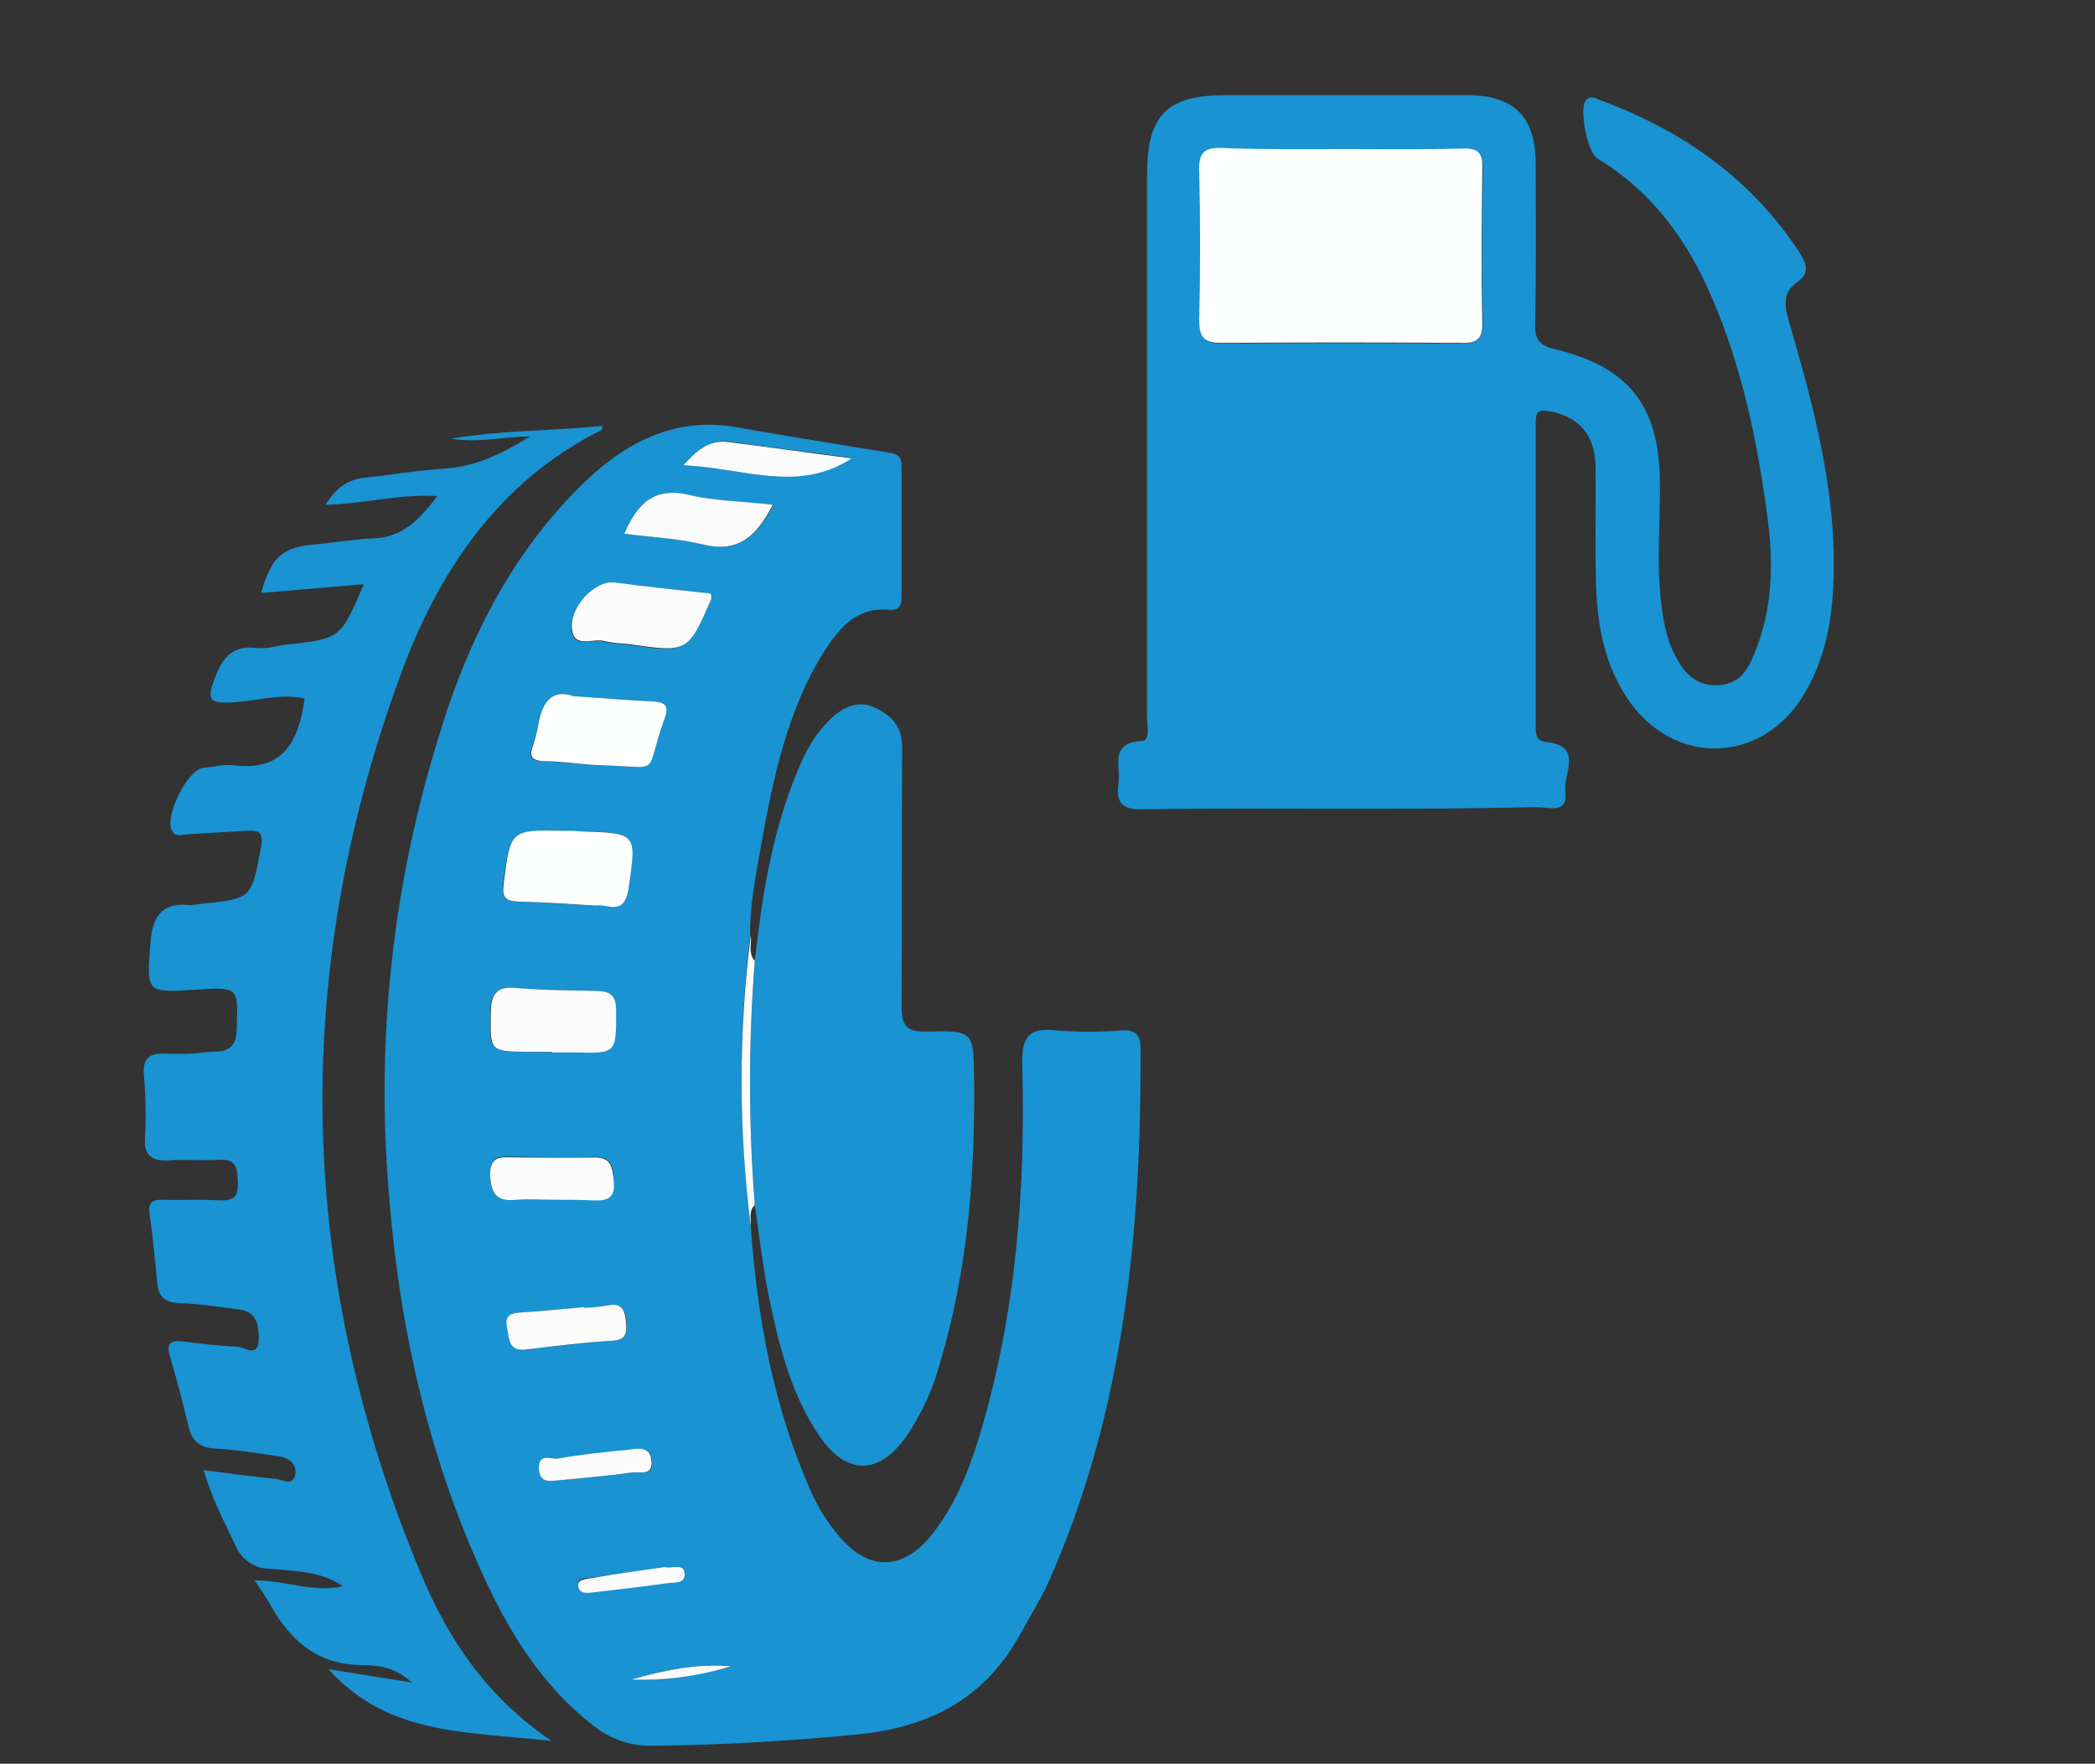
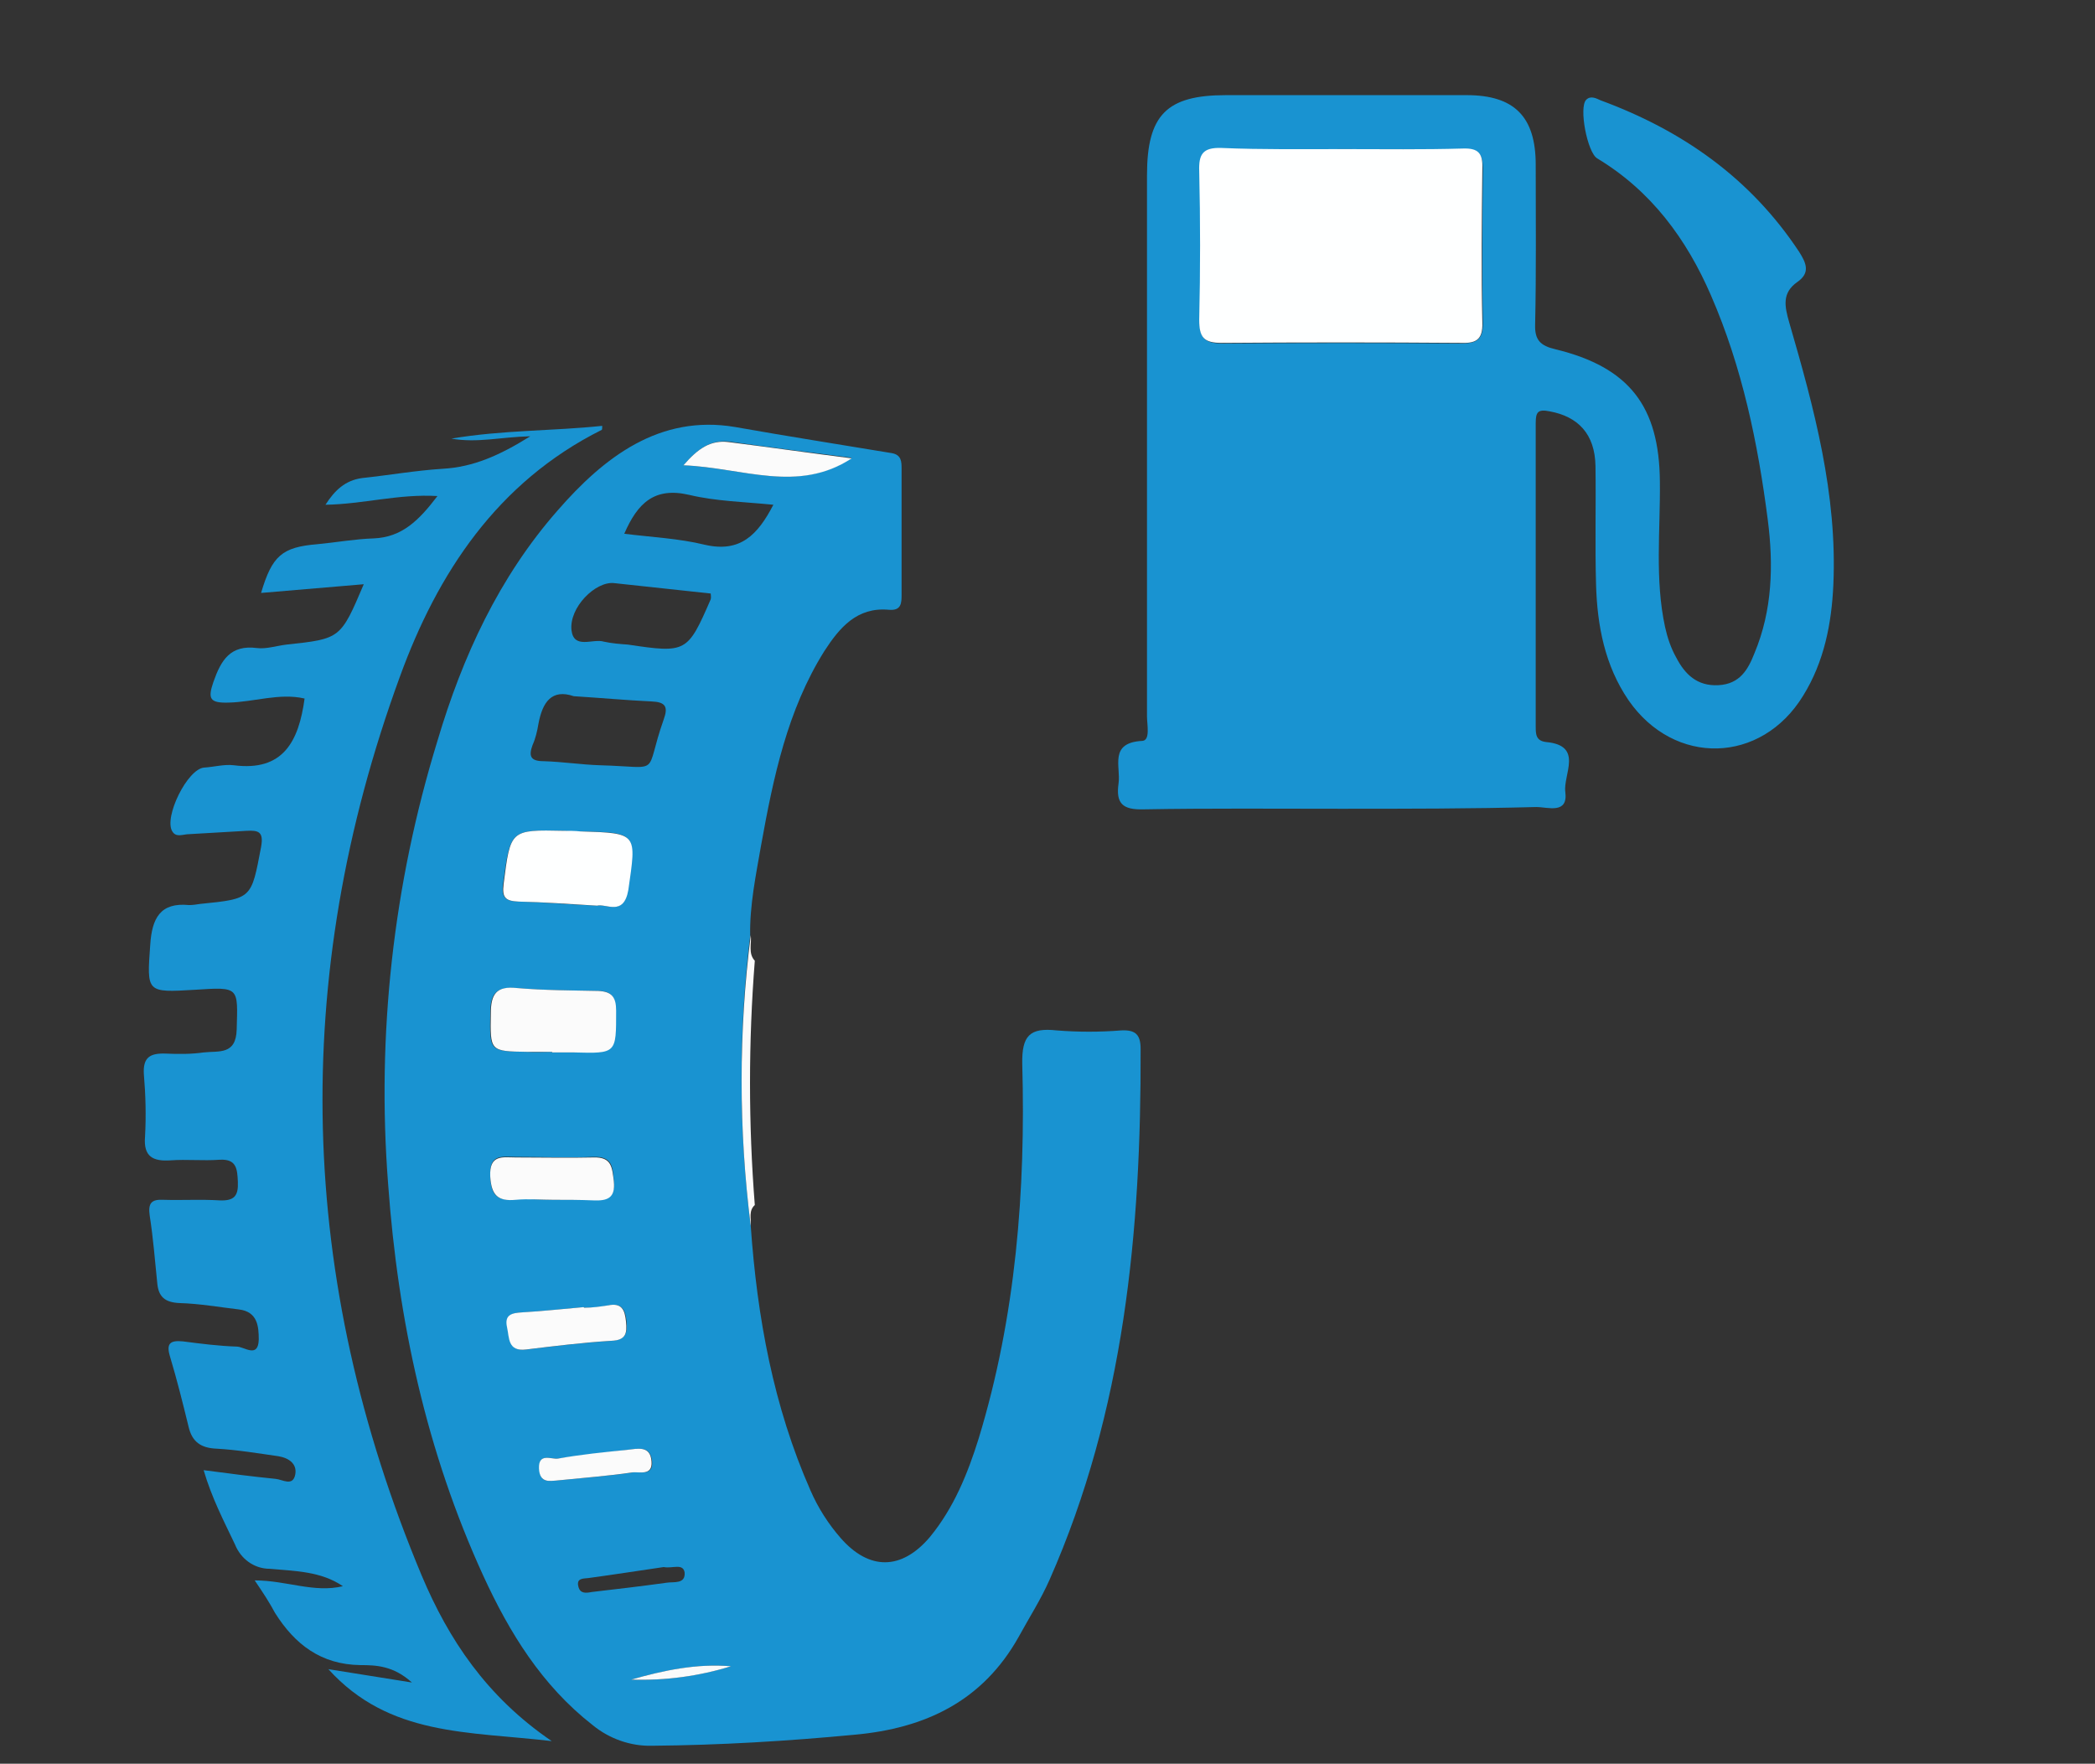
<svg xmlns="http://www.w3.org/2000/svg" version="1.1" id="Vrstva_1" x="0px" y="0px" viewBox="0 0 361.1 304" style="enable-background:new 0 0 361.1 304;" xml:space="preserve">
  <rect x="0" y="0" width="361.1" height="304" fill="#333333" stroke="none" />
  <style type="text/css">
	.st0{fill:#1993D1;}
	.st1{fill:#FBFBFB;}
	.st2{fill:#FEFFFF;}
</style>
  <g id="Vrstva_2_1_">
    <g id="Vrstva_1-2">
      <path class="st0" d="M129.4,211.3c1.1,15.7,3.9,31.1,10.3,45.6c1.3,3,3.1,5.8,5.2,8.2c4.9,5.6,10.5,5.6,15.4-0.2    c4.1-5,6.5-10.9,8.4-17c6.4-21,8.1-42.7,7.5-64.5c-0.1-4.9,1.3-6.3,5.9-5.8c3.7,0.3,7.5,0.3,11.2,0c2.4-0.1,3.3,0.7,3.3,3.2    c0.1,31.4-2.8,62.3-15.7,91.5c-1.5,3.4-3.5,6.5-5.3,9.8c-6.2,11.1-16.1,15.8-28.3,16.9c-11.6,1.1-23.2,1.8-34.9,1.9    c-3.7,0.1-7.4-1.2-10.3-3.6c-8.7-6.8-14.3-15.9-18.8-25.7c-9.8-21.4-14.7-44-16.4-67.5c-2-25.8,0.9-51.7,8.5-76.4    C79.7,113.2,86,99.5,96.1,88c8-9.2,17.6-16.6,30.6-14.4c9,1.6,18,3,27,4.5c1.7,0.3,1.7,1.5,1.7,2.8c0,7.1,0,14.3,0,21.5    c0,1.5,0,2.9-2.2,2.7c-5.5-0.5-8.5,3.1-11.1,7.1c-6.4,10.2-8.8,21.8-10.9,33.4c-0.9,5.2-2,10.4-1.9,15.7    C127.3,177.8,127.3,194.6,129.4,211.3z M102.9,156.1c1.6-0.4,4.6,1.9,5.3-2.8c1.4-9.8,1.7-9.8-8.3-10c-0.9,0-1.9,0-2.8-0.1    c-9.2-0.2-9.1-0.2-10.4,9.2c-0.3,2.4,0.5,2.9,2.6,3C93.7,155.5,98,155.9,102.9,156.1z M98.9,120c-3.8-1.3-5.4,1-6.1,4.8    c-0.2,1.2-0.5,2.5-1,3.6c-0.7,1.9-0.4,2.8,1.9,2.8c3.3,0.1,6.5,0.6,9.7,0.7c11,0.3,7.5,2,11-7.9c0.8-2.2,0.3-3-2.1-3.1    C108,120.7,103.7,120.3,98.9,120z M95.1,181.3v0.1c1.2,0,2.5,0,3.7,0c7.4,0.1,7.3,0.1,7.3-7.2c0-2.4-0.7-3.4-3.1-3.4    c-4.7-0.1-9.3-0.1-14-0.5c-3.6-0.3-4.5,1.1-4.5,4.4c-0.1,6.5-0.2,6.5,6.3,6.6C92.3,181.4,93.7,181.3,95.1,181.3L95.1,181.3z     M122.5,102.3c-5.6-0.6-11.2-1.2-16.7-1.8c-3.2-0.3-7.7,4.2-7.3,8.1c0.4,3.4,3.7,1.4,5.6,2c1.4,0.3,2.7,0.4,4.1,0.5    c10.1,1.5,10.3,1.4,14.3-7.8C122.6,102.9,122.5,102.6,122.5,102.3L122.5,102.3z M107.6,92c4.8,0.6,9.4,0.8,13.9,1.9    c6.1,1.4,9.1-1.7,11.8-6.9c-5-0.5-9.9-0.6-14.5-1.7C112.8,83.9,109.9,86.7,107.6,92z M95.4,206.8c2.3,0,4.7-0.1,6.9,0    s3.8-0.4,3.5-3.3c-0.2-2.3-0.2-4.2-3.5-4.1c-4.5,0.2-8.9,0-13.4,0c-2.3,0-4.6-0.6-4.4,3.3c0.1,3.3,1.2,4.4,4.4,4    C91.1,206.6,93.2,206.8,95.4,206.8L95.4,206.8z M100.7,225.4v-0.1c-3.5,0.3-7.1,0.7-10.6,0.9c-1.8,0.1-3.1,0.4-2.6,2.6    c0.4,1.9,0.1,4.2,3.3,3.8c4.9-0.6,9.8-1.2,14.7-1.5c2.5-0.2,2.6-1.4,2.5-3.3c-0.2-1.9-0.7-3.3-3.1-2.8    C103.5,225.3,102.1,225.4,100.7,225.4z M117.8,80.2c10.2,0.4,19.7,4.9,29-1.3c-7.1-0.9-14.1-1.8-21.2-2.8    C122.5,75.8,120.3,77.3,117.8,80.2z M95.8,255.2c4.9-0.5,9.1-0.8,13.2-1.4c1.2-0.2,3.6,0.7,3.4-1.9c-0.3-2.8-2.4-2.2-4.2-2    c-4,0.5-8,0.9-11.9,1.5c-1.2,0.2-3.5-1.1-3.3,1.7C93,255.8,94.9,255.2,95.8,255.2z M114.4,270.1c-4.1,0.6-8.6,1.3-13,1.9    c-0.9,0.1-2.1,0-1.7,1.5c0.3,1.2,1.3,1.1,2.3,0.9c4.3-0.5,8.6-1,12.9-1.6c1.2-0.2,3.3,0.3,3.1-1.8    C117.7,269.4,115.9,270.4,114.4,270.1L114.4,270.1z M108.8,289.5c5.8,0.2,11.6-0.6,17.2-2.3C120.2,286.7,114.5,287.9,108.8,289.5    L108.8,289.5z" />
      <path class="st0" d="M231.1,139.4c-11.3,0-22.7-0.1-34,0.1c-3.6,0.1-4.8-1-4.3-4.5c0.4-2.9-1.7-7,4.1-7.3c1.4-0.1,0.8-2.8,0.8-4.2    c0-31.1,0-62.2,0-93.3c0-10.4,3.4-13.8,13.6-13.8c13.8,0,27.7,0,41.5,0c8.2,0,11.9,3.7,11.9,12c0,9.2,0.1,18.4-0.1,27.5    c-0.1,2.7,0.9,3.7,3.5,4.3c12.7,3.1,17.9,9.8,18,22.8c0.1,8.4-0.9,16.8,0.9,25.1c0.4,1.8,1,3.6,1.9,5.2c1.5,2.9,3.6,5,7.3,4.8    c3.7-0.2,5.1-2.7,6.2-5.5c3.1-7.4,3.3-15.2,2.3-23c-1.7-13.2-4.4-26.3-9.8-38.7c-4.2-9.7-10.3-18-19.6-23.6    c-1.7-1-3.2-8.8-1.9-10.1c0.8-0.8,1.8-0.2,2.5,0.1c14.1,5.2,25.8,13.4,34.2,26.1c1.2,1.9,2,3.6-0.3,5.2c-2.7,1.9-2.2,4.2-1.4,7    c4.3,14.8,8.3,29.6,7.6,45.2c-0.3,6.7-1.6,13.3-5.2,19.1c-7.2,11.8-22.2,12.2-30.1,0.8c-4.1-6-5.4-12.9-5.6-19.9    c-0.2-6.8,0-13.7-0.1-20.5c-0.1-5.5-3-8.5-7.9-9.4c-2-0.4-2.4,0.1-2.4,2c0,17.4,0,34.8,0,52.3c0,1.3,0,2.5,1.8,2.7    c6.5,0.6,2.9,5.6,3.3,8.6c0.5,3.9-3,2.6-5,2.6C253.5,139.4,242.3,139.4,231.1,139.4z M231.6,25.7c-7,0-14,0.2-21-0.1    c-3.2-0.1-3.9,1-3.8,4c0.2,8.5,0.2,17.1,0,25.6c-0.1,3,0.8,4,3.9,4c13.7-0.1,27.3-0.1,41,0c2.7,0,3.9-0.5,3.9-3.5    c-0.2-8.8-0.1-17.7,0-26.6c0-2.6-0.8-3.5-3.4-3.4C245.3,25.8,238.4,25.7,231.6,25.7z" />
      <path class="st0" d="M43.9,272.4c5.5,0,10.2,2.2,15.2,1c-3.8-2.6-8.3-2.6-12.6-3c-2.7,0-5-1.7-6-4.2c-1.9-4-4-8-5.4-12.8    c4.5,0.6,8.4,1.1,12.4,1.5c1.2,0.1,3,1.4,3.4-0.8c0.3-1.8-1.1-2.8-2.9-3.1c-3.5-0.5-7.1-1.1-10.6-1.3c-2.8-0.1-4.3-1.2-4.9-3.8    c-1-4.1-2-8.1-3.2-12.1c-0.7-2.3,0.1-2.8,2.2-2.6c3.1,0.4,6.2,0.8,9.3,0.9c1.3,0,3.7,2.1,3.8-1.2c0-2.3-0.2-4.8-3.4-5.2    c-3.4-0.4-6.8-1-10.2-1.1c-2.6-0.1-3.7-1.1-3.9-3.5c-0.4-3.9-0.7-7.8-1.3-11.6c-0.3-2.1,0.3-2.8,2.3-2.7c3.3,0.1,6.5-0.1,9.8,0.1    c2.5,0.1,3.2-0.8,3.1-3.2c-0.1-2.2-0.2-4-3.2-3.8c-2.8,0.2-5.6-0.1-8.4,0.1c-3,0.2-4.7-0.6-4.4-4.1c0.2-3.6,0.1-7.2-0.2-10.7    c-0.2-3,1.1-3.7,3.8-3.6c2.2,0.1,4.4,0.1,6.5-0.2c2.6-0.3,5.6,0.5,5.7-4c0.2-7.3,0.5-7.3-7.2-6.8c-8.4,0.5-8.3,0.5-7.7-7.8    c0.3-4.5,1.7-7.3,6.7-6.8c0.6,0,1.3-0.1,1.9-0.2c9-0.9,8.8-0.9,10.5-9.8c0.5-2.7-0.5-2.9-2.5-2.8c-3.4,0.2-6.8,0.4-10.3,0.6    c-0.9,0.1-1.9,0.5-2.5-0.5c-1.5-2.4,2.6-10.8,5.5-11c1.7-0.1,3.4-0.6,5.1-0.4c8.5,1.1,11.2-4.1,12.2-11.5c-4.3-1-8.7,0.6-13.1,0.7    c-3.3,0.1-3.6-0.7-2.6-3.6c1.3-3.7,2.9-6.4,7.5-5.8c1.6,0.2,3.4-0.4,5.1-0.6c9.3-1,9.3-1,13.3-10.4L45,102.2    c1.9-6.4,3.6-7.9,9.7-8.4c3.2-0.3,6.5-0.9,9.7-1c4.9-0.2,7.8-3.1,11-7.3c-6.7-0.4-12.8,1.4-19.3,1.5c1.6-2.5,3.4-4.2,6.3-4.6    c4.7-0.5,9.2-1.3,13.9-1.6c5.3-0.3,9.8-2.3,15.1-5.6c-5,0.1-9.1,1.2-13.6,0.4c8.9-1.5,17.5-1.3,26-2.2c0,0.3,0,0.7-0.1,0.7    c-18,9-28.3,24.7-34.8,42.6c-19,52-17.6,103.8,3.8,154.9c4.6,10.9,11.1,20.8,22.4,28.5c-14.4-1.7-28-0.8-38.5-12.4L71,290    c-3.2-2.9-6.2-3-8.9-3c-6.8-0.1-11.3-3.6-14.7-9C46.5,276.3,45.4,274.6,43.9,272.4z" />
-       <path class="st0" d="M130.1,165.6c1.2-10.6,2.8-21.2,6.8-31.3c1.5-3.9,3.3-7.7,6.5-10.6c2.2-2,4.8-3.1,7.7-1.6s4.5,3.4,4.4,7    c-0.1,14.7,0,29.5-0.1,44.3c0,3.5,0.9,4.5,4.4,4.4c8-0.2,8,0,8.1,8c0.2,16.7-1.1,33.2-5.9,49.2c-1.2,4.5-3.2,8.8-5.8,12.6    c-4.7,6.7-10.3,6.7-14.9,0c-5.2-7.6-7.2-16.4-9-25.2c-0.9-4.9-1.5-9.8-2.2-14.7C129,193.7,129,179.6,130.1,165.6z" />
      <path class="st1" d="M130.1,165.6c-1.1,14-1.1,28.1,0,42.1c-1.1,1-0.6,2.3-0.7,3.6c-2.1-16.6-2.1-33.5,0-50.1    C129.6,162.6,128.9,164.3,130.1,165.6z" />
      <path class="st2" d="M102.9,156.1c-4.9-0.3-9.2-0.6-13.5-0.7c-2.2-0.1-2.9-0.6-2.6-3c1.2-9.4,1.1-9.4,10.4-9.2    c0.9,0,1.9,0,2.8,0.1c10,0.3,9.7,0.3,8.3,10.1C107.5,158,104.5,155.7,102.9,156.1z" />
-       <path class="st2" d="M98.9,120c4.8,0.3,9.1,0.7,13.5,0.9c2.5,0.1,2.9,0.9,2.1,3.1c-3.6,9.9,0,8.2-11,7.9c-3.2-0.1-6.5-0.7-9.7-0.7    c-2.3-0.1-2.6-0.9-1.9-2.8c0.4-1.2,0.7-2.4,0.9-3.6C93.5,121,95.1,118.7,98.9,120z" />
      <path class="st1" d="M95.1,181.3c-1.4,0-2.8,0-4.2,0c-6.5-0.1-6.4-0.1-6.3-6.6c0-3.3,0.9-4.8,4.5-4.4c4.7,0.4,9.3,0.4,14,0.5    c2.3,0.1,3.1,1,3.1,3.4c0,7.4,0.1,7.4-7.3,7.2c-1.2,0-2.5,0-3.7,0L95.1,181.3z" />
-       <path class="st1" d="M122.5,102.3c0.1,0.3,0.1,0.6,0.1,0.9c-4,9.3-4.1,9.3-14.3,7.8c-1.4-0.1-2.8-0.2-4.1-0.5    c-1.9-0.6-5.2,1.4-5.6-2c-0.5-3.9,4-8.5,7.3-8.1C111.3,101.1,116.9,101.7,122.5,102.3z" />
-       <path class="st1" d="M107.6,92c2.3-5.3,5.2-8.1,11.2-6.7c4.6,1.1,9.4,1.1,14.4,1.7c-2.7,5.2-5.7,8.3-11.8,6.9    C117,92.8,112.3,92.6,107.6,92z" />
      <path class="st1" d="M95.4,206.8c-2.2,0-4.3-0.2-6.5,0c-3.1,0.3-4.2-0.8-4.4-4c-0.2-3.9,2.2-3.3,4.4-3.3c4.5,0,9,0.1,13.4,0    c3.2-0.1,3.2,1.8,3.5,4.1c0.3,2.9-1.1,3.4-3.5,3.3S97.7,206.8,95.4,206.8z" />
      <path class="st1" d="M100.7,225.4c1.4,0,2.8-0.2,4.1-0.4c2.4-0.5,2.9,0.8,3.1,2.8s0,3.2-2.5,3.3c-4.9,0.3-9.8,0.9-14.7,1.5    c-3.2,0.4-2.9-2-3.3-3.8c-0.5-2.2,0.8-2.5,2.6-2.6c3.5-0.2,7.1-0.6,10.6-0.9L100.7,225.4z" />
      <path class="st1" d="M117.8,80.2c2.5-2.9,4.7-4.4,7.8-4c7.1,0.9,14.1,1.9,21.2,2.8C137.5,85.1,128,80.6,117.8,80.2z" />
      <path class="st1" d="M95.8,255.2c-0.8,0-2.8,0.6-2.9-2.1c-0.1-2.8,2.2-1.5,3.3-1.7c3.9-0.7,7.9-1.1,11.9-1.5c1.8-0.2,4-0.8,4.2,2    c0.2,2.6-2.2,1.7-3.4,1.9C104.8,254.4,100.7,254.7,95.8,255.2z" />
-       <path class="st1" d="M114.5,270.1c1.4,0.3,3.3-0.7,3.5,1c0.2,2-1.9,1.6-3.1,1.8c-4.3,0.6-8.6,1.1-12.9,1.6c-0.9,0.1-2,0.2-2.3-0.9    c-0.3-1.4,0.9-1.3,1.7-1.5C105.9,271.3,110.3,270.7,114.5,270.1z" />
      <path class="st1" d="M108.8,289.5c5.6-1.6,11.3-2.8,17.2-2.3C120.5,288.9,114.7,289.7,108.8,289.5z" />
      <path class="st2" d="M231.6,25.7c6.8,0,13.7,0.1,20.5-0.1c2.7-0.1,3.5,0.8,3.4,3.4c-0.1,8.9-0.2,17.7,0,26.6    c0.1,3.1-1.2,3.6-3.9,3.5c-13.7-0.1-27.3-0.1-41,0c-3.1,0-3.9-0.9-3.9-4c0.2-8.5,0.2-17.1,0-25.6c-0.1-2.9,0.6-4.1,3.8-4    C217.6,25.8,224.6,25.7,231.6,25.7z" />
    </g>
  </g>
</svg>